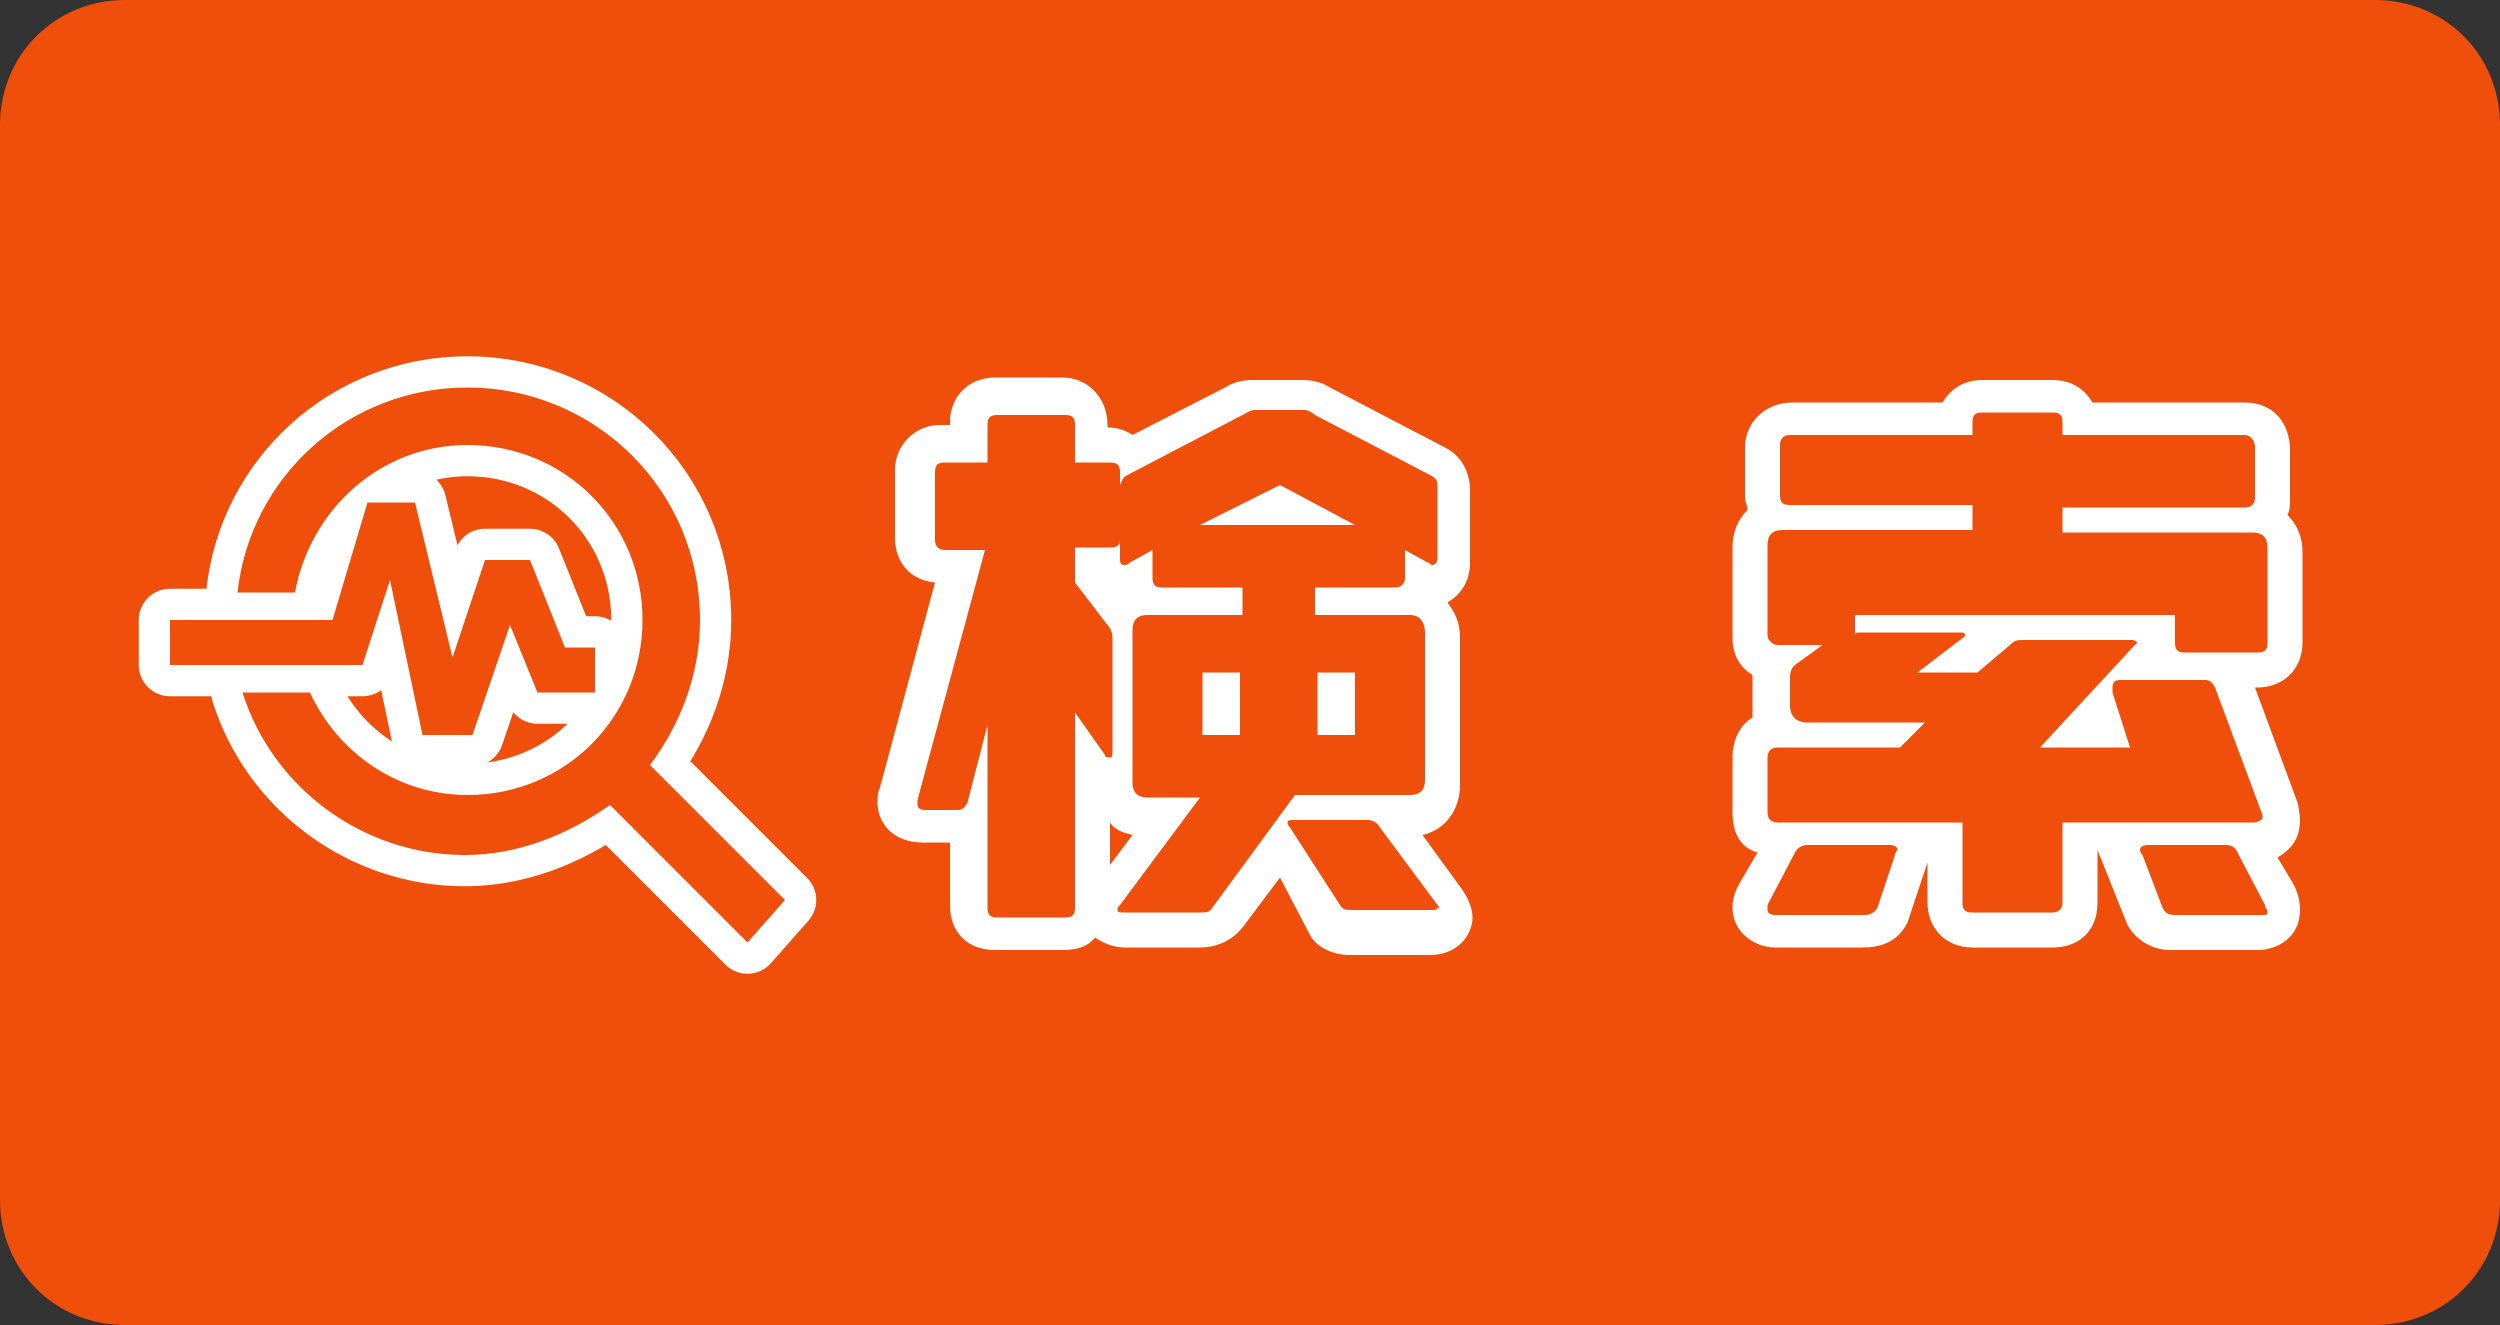
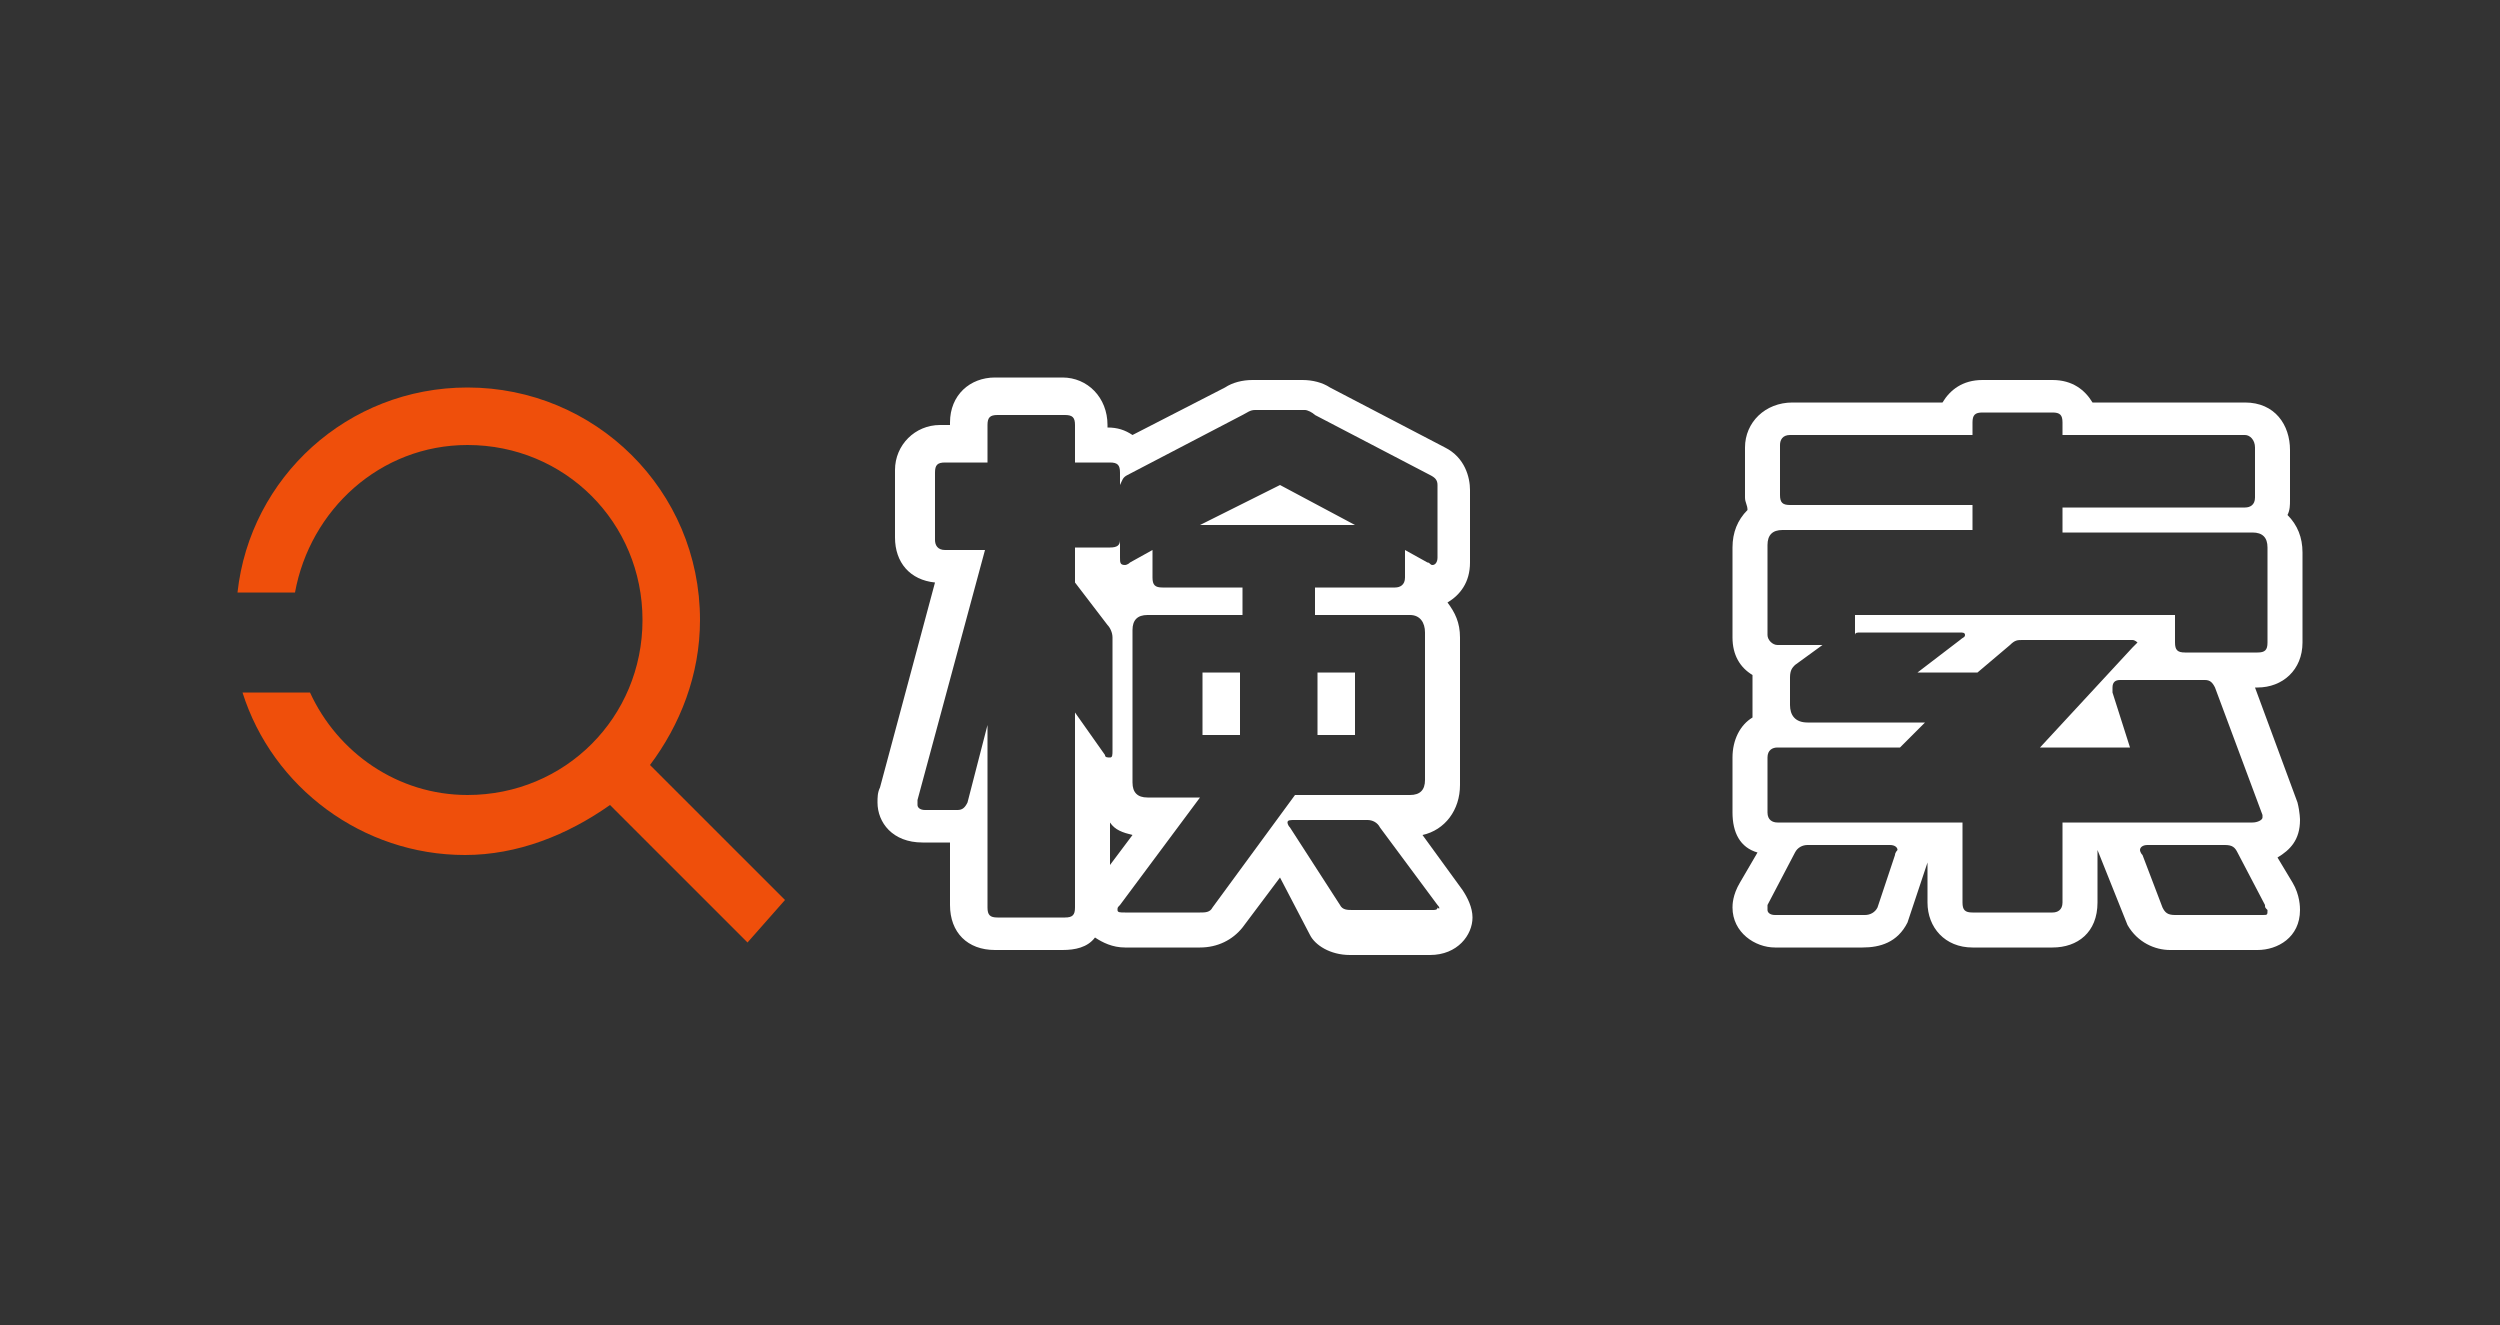
<svg xmlns="http://www.w3.org/2000/svg" version="1.1" id="レイヤー_1" x="0px" y="0px" width="100px" height="53px" viewBox="0 0 100 53" style="enable-background:new 0 0 100 53;" xml:space="preserve">
  <rect x="0" y="0" width="100" height="53" fill="#333333" stroke="none" />
  <style type="text/css">
	.st0{fill:#EF4F0B;}
	.st1{fill:#FFFFFF;stroke:#FFFFFF;stroke-width:2.5;stroke-linecap:round;stroke-linejoin:round;stroke-miterlimit:10;}
	.st2{fill:#FFFFFF;}
</style>
  <g>
-     <path class="st0" d="M95,53H5c-2.8,0-5-2.2-5-5V5c0-2.8,2.2-5,5-5h90c2.8,0,5,2.2,5,5v43C100,50.8,97.8,53,95,53z" />
-   </g>
+     </g>
  <g>
    <g>
      <g>
-         <path class="st1" d="M31.4,36L26,30.6c1.2-1.6,2-3.6,2-5.8c0-5.2-4.2-9.3-9.3-9.3c-4.8,0-8.7,3.6-9.2,8.2h2.3     c0.6-3.3,3.4-5.9,6.9-5.9c3.9,0,7,3.1,7,7s-3.1,7-7,7c-2.8,0-5.2-1.7-6.3-4.1H9.7c1.2,3.8,4.8,6.5,8.9,6.5c2.1,0,4.1-0.8,5.8-2     l5.5,5.5L31.4,36z" />
-         <polygon class="st1" points="15.6,23.2 16.9,29.4 18.9,29.4 20.4,25 21.5,27.7 23.8,27.7 23.8,25.9 22.6,25.9 21.2,22.4      19.4,22.4 18.1,26.3 16.6,20.1 14.7,20.1 13.3,24.8 6.8,24.8 6.8,26.6 14.5,26.6    " />
-       </g>
+         </g>
    </g>
    <g>
      <g>
        <path class="st0" d="M31.4,36L26,30.6c1.2-1.6,2-3.6,2-5.8c0-5.2-4.2-9.3-9.3-9.3c-4.8,0-8.7,3.6-9.2,8.2h2.3     c0.6-3.3,3.4-5.9,6.9-5.9c3.9,0,7,3.1,7,7s-3.1,7-7,7c-2.8,0-5.2-1.7-6.3-4.1H9.7c1.2,3.8,4.8,6.5,8.9,6.5c2.1,0,4.1-0.8,5.8-2     l5.5,5.5L31.4,36z" />
-         <polygon class="st0" points="15.6,23.2 16.9,29.4 18.9,29.4 20.4,25 21.5,27.7 23.8,27.7 23.8,25.9 22.6,25.9 21.2,22.4      19.4,22.4 18.1,26.3 16.6,20.1 14.7,20.1 13.3,24.8 6.8,24.8 6.8,26.6 14.5,26.6    " />
      </g>
    </g>
  </g>
  <g>
    <path class="st2" d="M51.2,35.1l-1.5,2c-0.4,0.5-1,0.8-1.7,0.8h-3c-0.5,0-0.9-0.2-1.2-0.4C43.5,37.9,43,38,42.5,38h-2.7   c-1.1,0-1.8-0.7-1.8-1.8v-2.5h-1.1c-1.2,0-1.8-0.8-1.8-1.6c0-0.2,0-0.4,0.1-0.6l2.2-8.2c-1-0.1-1.6-0.8-1.6-1.8v-2.7   c0-1,0.8-1.8,1.8-1.8H38v-0.1c0-1.1,0.8-1.8,1.8-1.8h2.7c1,0,1.8,0.8,1.8,1.9v0.1c0.4,0,0.7,0.1,1,0.3l3.7-1.9   c0.3-0.2,0.7-0.3,1.1-0.3h2c0.4,0,0.8,0.1,1.1,0.3l4.6,2.4c0.8,0.4,1,1.2,1,1.7v2.9c0,0.8-0.4,1.3-0.9,1.6c0.3,0.4,0.5,0.8,0.5,1.4   v5.9c0,1-0.6,1.8-1.5,2l1.6,2.2c0.2,0.3,0.4,0.7,0.4,1.1c0,0.7-0.6,1.5-1.7,1.5H54c-0.8,0-1.4-0.4-1.6-0.8L51.2,35.1z M57.2,19   l-4.6-2.4c-0.1-0.1-0.3-0.2-0.4-0.2h-2c-0.2,0-0.3,0.1-0.5,0.2L45.1,19c-0.2,0.1-0.2,0.2-0.3,0.4v-0.5c0-0.3-0.1-0.4-0.4-0.4H43V17   c0-0.3-0.1-0.4-0.4-0.4h-2.7c-0.3,0-0.4,0.1-0.4,0.4v1.5h-1.7c-0.3,0-0.4,0.1-0.4,0.4v2.7c0,0.2,0.1,0.4,0.4,0.4h1.6l-2.7,10   c0,0.1,0,0.1,0,0.2c0,0.1,0.1,0.2,0.3,0.2h1.3c0.2,0,0.3-0.1,0.4-0.3l0.8-3.1v7.3c0,0.3,0.1,0.4,0.4,0.4h2.7c0.3,0,0.4-0.1,0.4-0.4   v-7.8l1.2,1.7c0,0.1,0.1,0.1,0.2,0.1c0.1,0,0.1-0.1,0.1-0.3v-4.5c0-0.2-0.1-0.4-0.2-0.5L43,23.3v-1.4h1.4c0.3,0,0.4-0.1,0.4-0.3   v0.7c0,0.2,0,0.3,0.2,0.3c0,0,0.1,0,0.2-0.1l0.9-0.5v1.1c0,0.3,0.1,0.4,0.4,0.4h3.2v1.1h-3.8c-0.4,0-0.6,0.2-0.6,0.6v6.1   c0,0.4,0.2,0.6,0.6,0.6H48l-3.2,4.3c-0.1,0.1-0.1,0.1-0.1,0.2c0,0.1,0.1,0.1,0.3,0.1h3c0.2,0,0.4,0,0.5-0.2l3.3-4.5h4.6   c0.4,0,0.6-0.2,0.6-0.6v-5.9c0-0.4-0.2-0.7-0.6-0.7h-3.8v-1.1h3.2c0.2,0,0.4-0.1,0.4-0.4V22l0.9,0.5c0.1,0,0.1,0.1,0.2,0.1   c0.1,0,0.2-0.1,0.2-0.3v-2.9C57.5,19.2,57.4,19.1,57.2,19z M44.4,34.6l0.9-1.2c-0.4-0.1-0.7-0.2-0.9-0.5V34.6z M51.2,19.4l3,1.6H48   L51.2,19.4z M48.1,26.9h1.5v2.5h-1.5V26.9z M57.5,36.2l-2.3-3.1c-0.1-0.2-0.3-0.3-0.5-0.3h-2.9c-0.2,0-0.3,0-0.3,0.1   c0,0,0,0.1,0.1,0.2l2,3.1c0.1,0.2,0.3,0.2,0.5,0.2h3.2c0.1,0,0.2,0,0.2-0.1C57.6,36.4,57.6,36.3,57.5,36.2z M52.7,26.9h1.5v2.5   h-1.5V26.9z" />
    <path class="st2" d="M91.7,35.3c0.3,0.5,0.3,1,0.3,1.1c0,1.1-0.9,1.6-1.7,1.6h-3.5c-0.6,0-1.3-0.3-1.7-1l-1.2-3v2.1   c0,1.2-0.8,1.8-1.8,1.8h-3.2c-1.1,0-1.8-0.8-1.8-1.8v-1.6l-0.8,2.4c-0.4,0.8-1.1,1-1.8,1H71c-0.8,0-1.7-0.6-1.7-1.6   c0-0.1,0-0.5,0.3-1l0.7-1.2c-0.7-0.2-1-0.8-1-1.6v-2.2c0-0.7,0.3-1.3,0.8-1.6v-0.2v-1.3V27c-0.5-0.3-0.8-0.8-0.8-1.5v-3.6   c0-0.6,0.2-1.1,0.6-1.5c0-0.2-0.1-0.3-0.1-0.5v-2c0-1,0.8-1.8,1.9-1.8h6c0.3-0.5,0.8-0.9,1.6-0.9h2.8c0.8,0,1.3,0.4,1.6,0.9h6.1   c1.2,0,1.8,0.9,1.8,1.9v2c0,0.2,0,0.4-0.1,0.6c0.4,0.4,0.6,0.9,0.6,1.5v3.6c0,1.1-0.8,1.8-1.8,1.8h-0.1l1.7,4.6   c0.1,0.4,0.1,0.7,0.1,0.7c0,0.8-0.4,1.2-0.9,1.5L91.7,35.3z M90.7,21.9c0-0.4-0.2-0.6-0.6-0.6h-7.6v-1h7.3c0.2,0,0.4-0.1,0.4-0.4   v-2c0-0.3-0.2-0.5-0.4-0.5h-7.3v-0.5c0-0.3-0.1-0.4-0.4-0.4h-2.8c-0.3,0-0.4,0.1-0.4,0.4v0.5h-7.3c-0.3,0-0.4,0.2-0.4,0.4v2   c0,0.3,0.1,0.4,0.4,0.4h7.3v1h-7.6c-0.4,0-0.6,0.2-0.6,0.6v3.6c0,0.2,0.2,0.4,0.4,0.4h1.8l-1.1,0.8c-0.1,0.1-0.2,0.2-0.2,0.5v1.1   c0,0.4,0.2,0.7,0.7,0.7H77l-1,1h-4.9c-0.2,0-0.4,0.1-0.4,0.4v2.2c0,0.3,0.2,0.4,0.4,0.4h7.4v3.2c0,0.3,0.1,0.4,0.4,0.4h3.2   c0.2,0,0.4-0.1,0.4-0.4v-3.2h7.6c0.2,0,0.4-0.1,0.4-0.2v-0.1l-1.9-5.1c-0.1-0.2-0.2-0.3-0.4-0.3h-3.4c-0.2,0-0.3,0.1-0.3,0.3   c0,0,0,0.1,0,0.2l0.7,2.2h-3.6l3.7-4c0.1-0.1,0.2-0.2,0.2-0.2s-0.1-0.1-0.2-0.1h-4.4c-0.2,0-0.3,0-0.5,0.2l-1.3,1.1h-2.4l1.7-1.3   c0.1-0.1,0.2-0.1,0.2-0.2s-0.1-0.1-0.2-0.1h-4c-0.1,0-0.2,0-0.2,0.1v-0.8H87v1.1c0,0.3,0.1,0.4,0.4,0.4h2.9c0.3,0,0.4-0.1,0.4-0.4   C90.7,25.7,90.7,21.9,90.7,21.9z M75.6,33.8h-3.3c-0.2,0-0.4,0.1-0.5,0.3l-1.1,2.1c0,0.1,0,0.1,0,0.2c0,0.1,0.1,0.2,0.3,0.2h3.6   c0.2,0,0.4-0.1,0.5-0.3l0.7-2.1c0-0.1,0.1-0.2,0.1-0.2C75.9,33.9,75.8,33.8,75.6,33.8z M90.6,36.2l-1.1-2.1   c-0.1-0.2-0.2-0.3-0.5-0.3h-3.1c-0.2,0-0.3,0.1-0.3,0.2c0,0,0,0.1,0.1,0.2l0.8,2.1c0.1,0.2,0.2,0.3,0.5,0.3h3.5   c0.2,0,0.2,0,0.2-0.2C90.6,36.3,90.6,36.3,90.6,36.2z" />
  </g>
</svg>